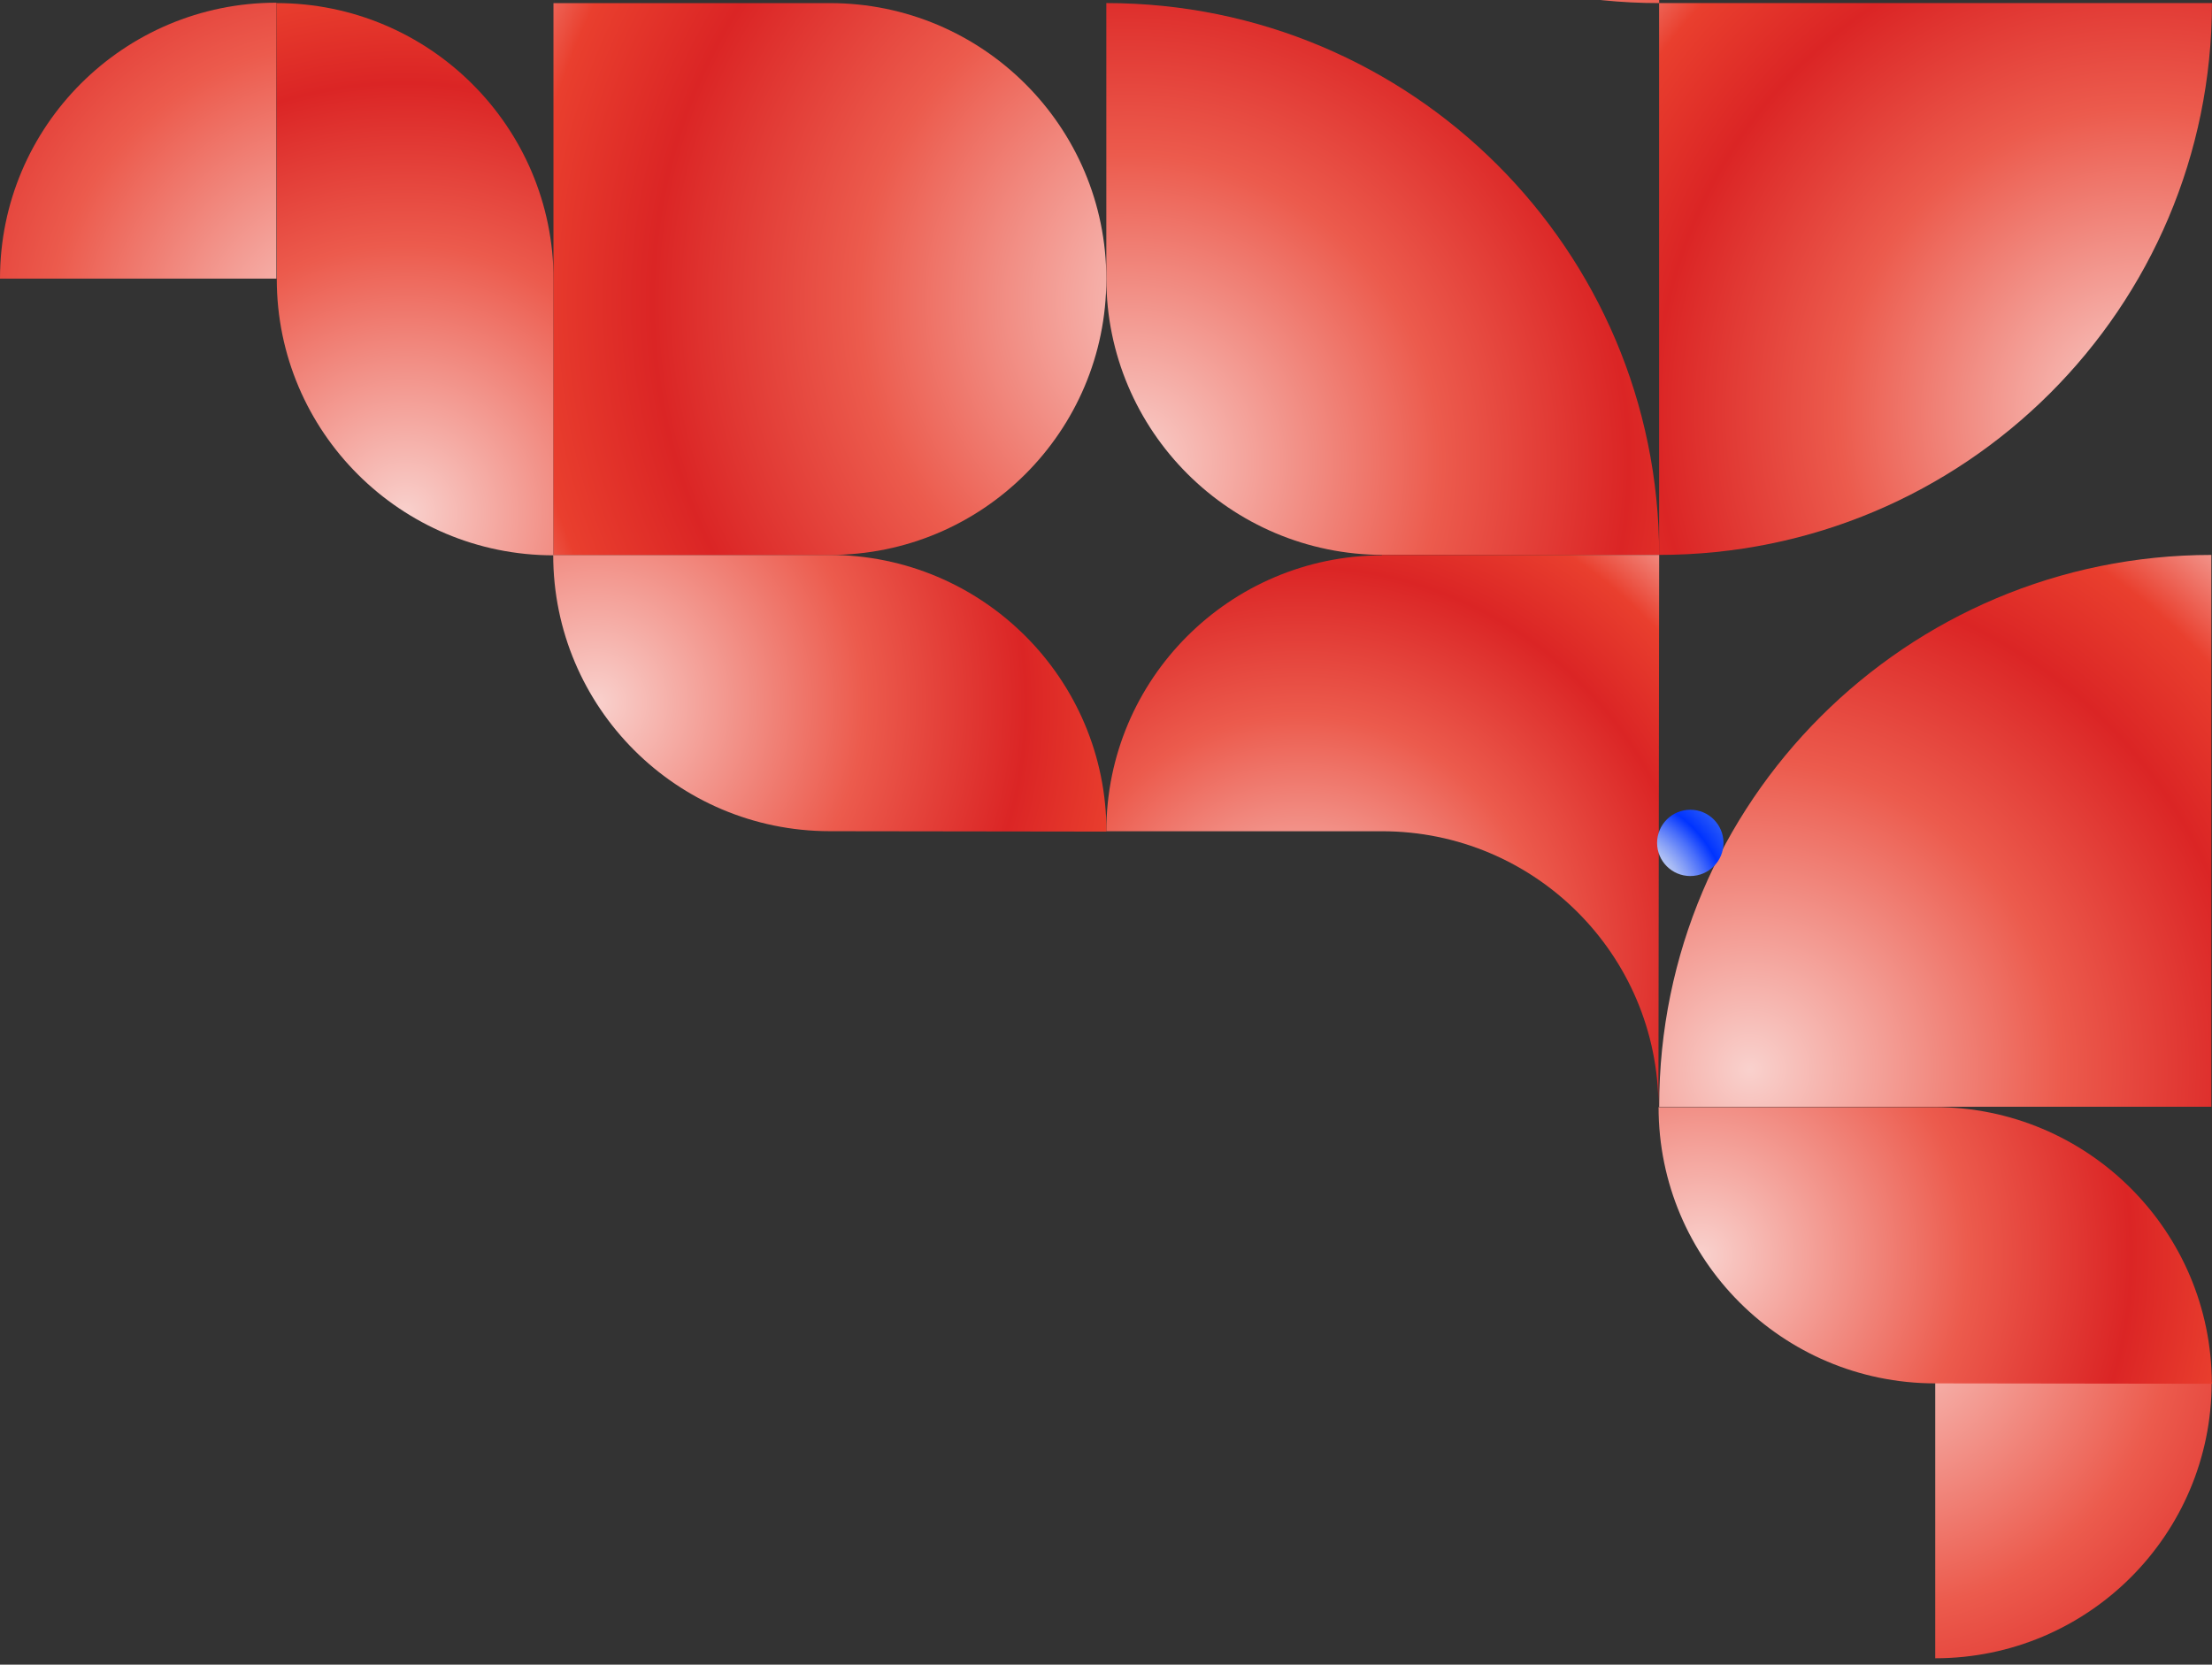
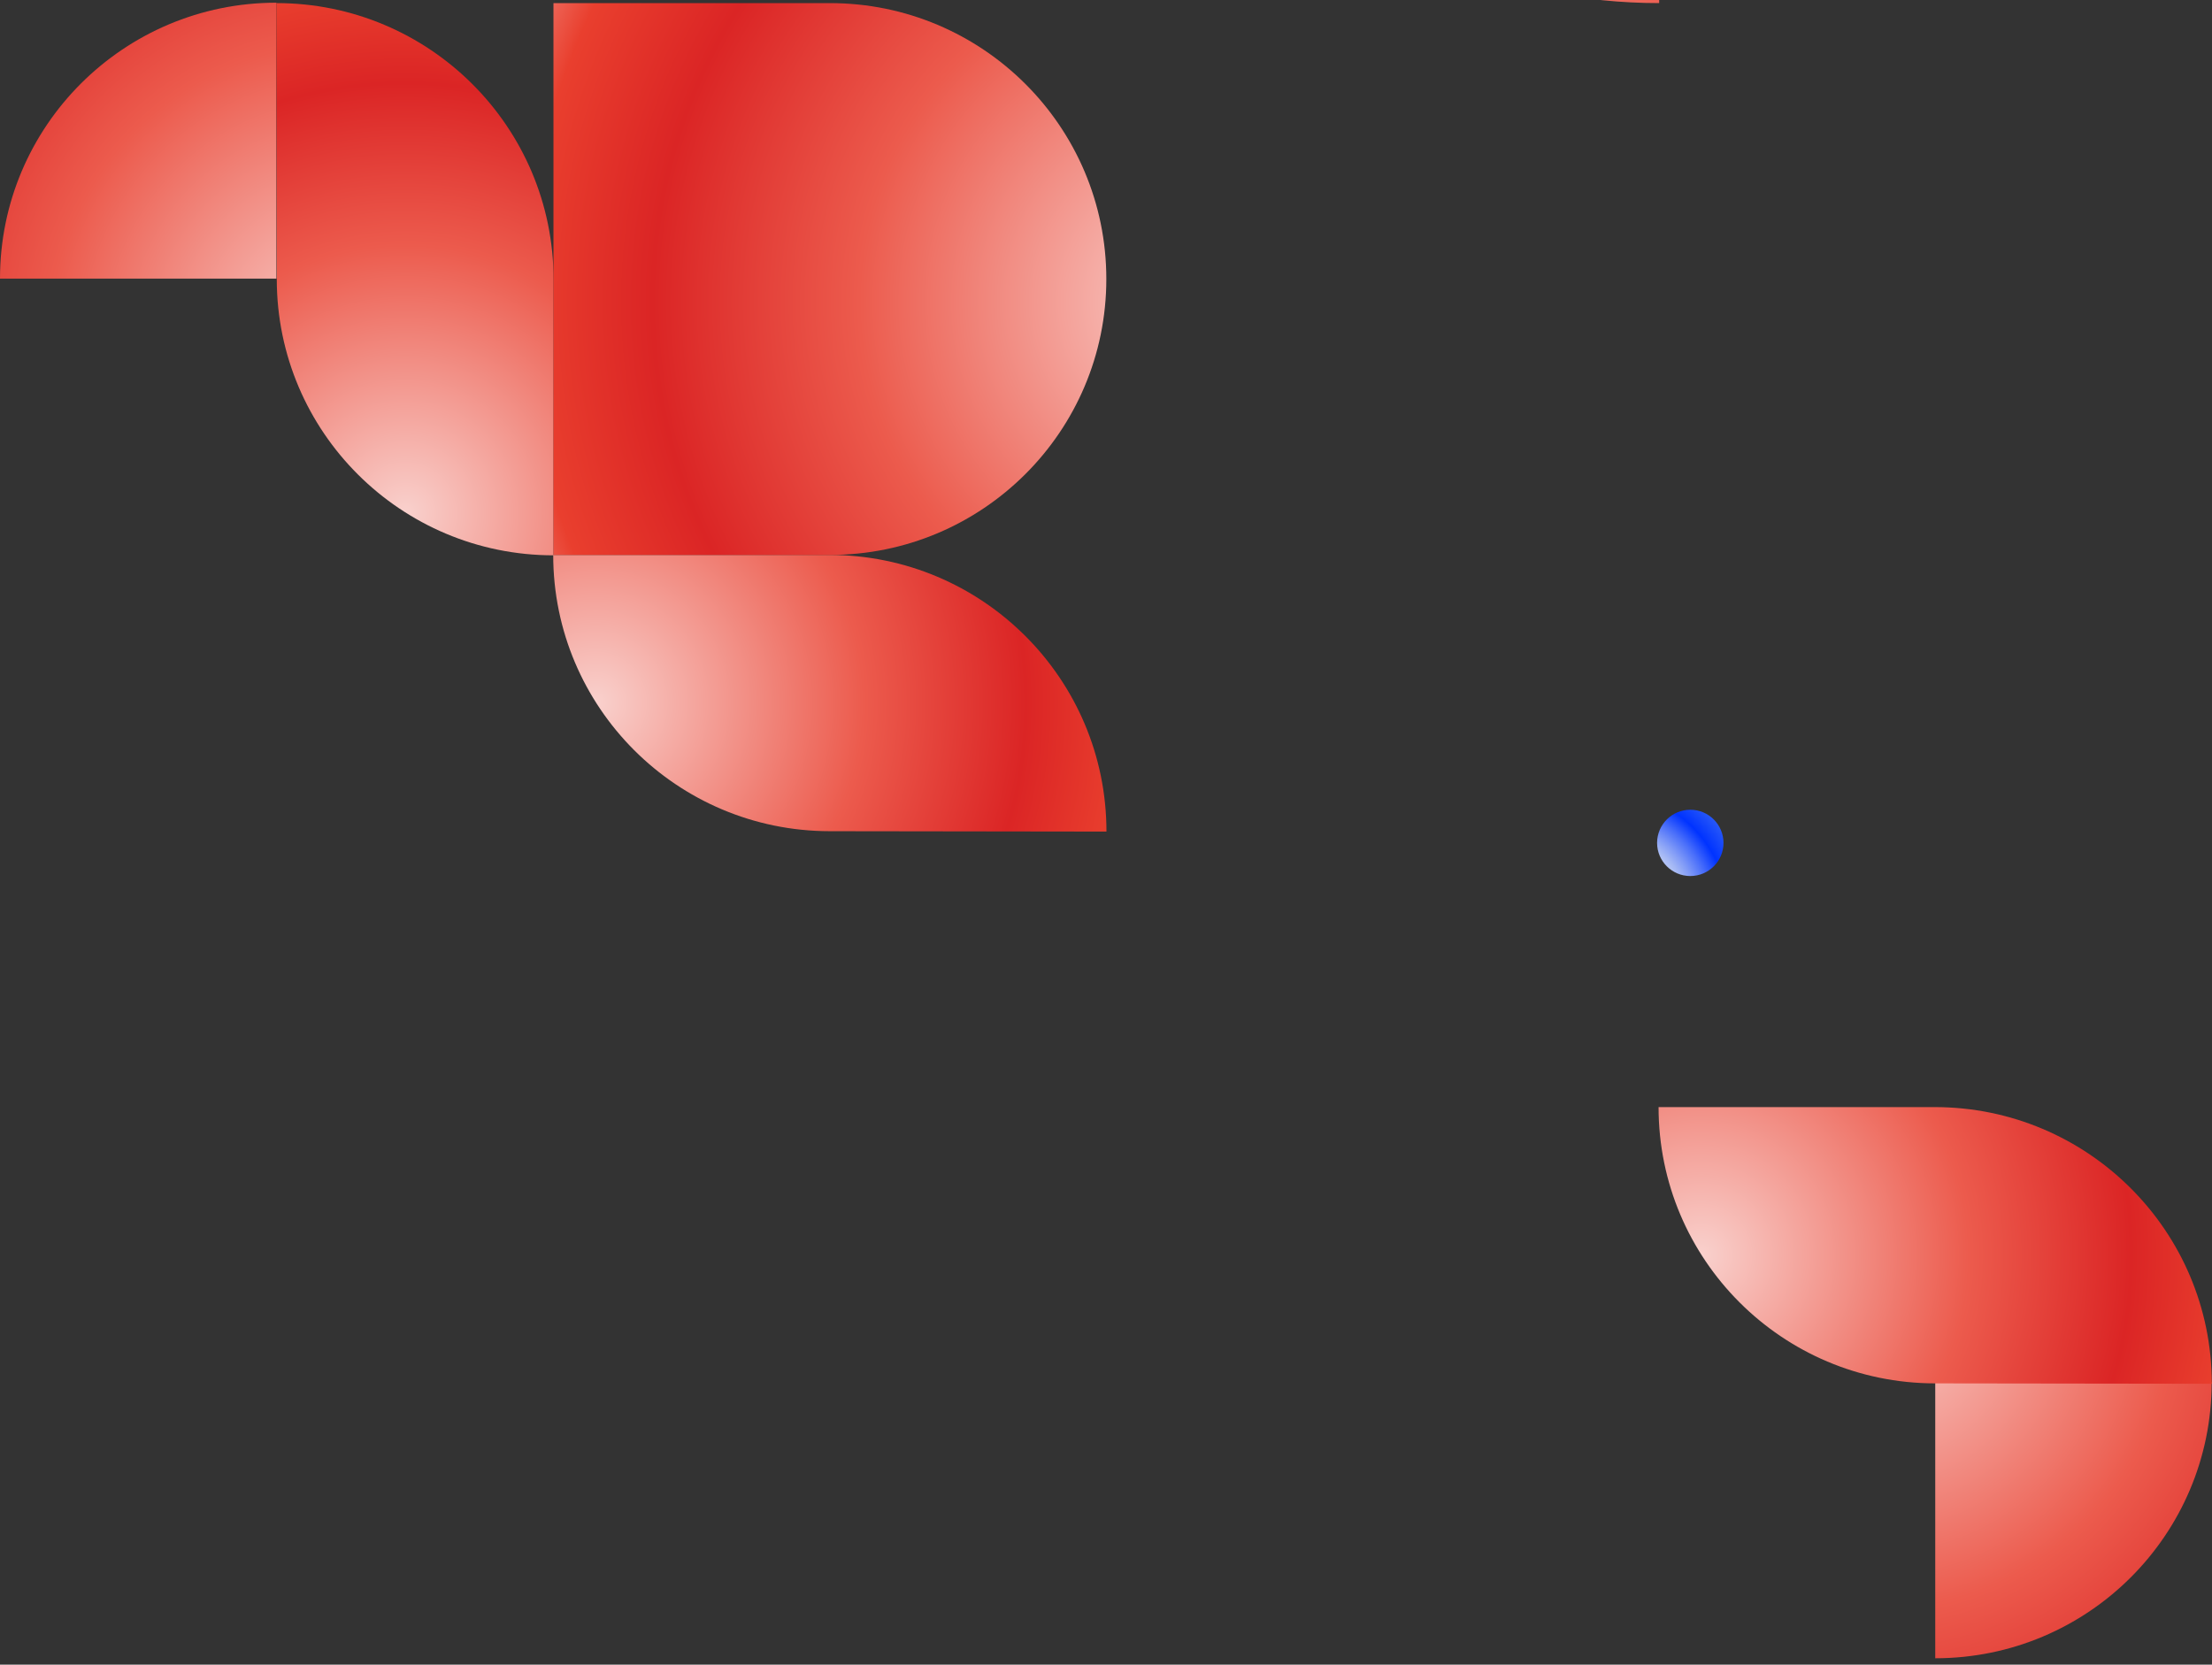
<svg xmlns="http://www.w3.org/2000/svg" width="190" height="143" viewBox="0 0 190 143" fill="none">
  <rect x="0" y="0" width="190" height="143" fill="#333333" stroke="none" />
-   <path d="M95.028 23.908L95.028 0.264C121.253 0.264 142.514 21.488 142.514 47.669H118.829C105.682 47.669 95.028 37.031 95.028 23.908Z" fill="url(#paint0_radial_520_3754)" />
-   <path d="M142.516 95.077V95.019C142.516 68.87 163.75 47.672 189.944 47.672V95.077L142.516 95.077Z" fill="url(#paint1_radial_520_3754)" />
-   <path d="M142.509 47.669V0.264L189.995 0.264C189.995 26.445 168.735 47.669 142.509 47.669Z" fill="url(#paint2_radial_520_3754)" />
  <path d="M47.627 0.267C47.627 0.052 47.626 -0.162 47.624 -0.376C47.626 -0.374 47.626 -0.371 47.627 -0.369V0.267Z" fill="white" />
  <path d="M95.028 -94.547L142.512 -94.547H190V-47.14L142.514 -47.14V0.266C116.288 0.266 95.028 -20.959 95.028 -47.14V-94.547Z" fill="url(#paint3_radial_520_3754)" />
  <path d="M166.228 142.453V118.751H189.971C189.971 131.841 179.341 142.453 166.228 142.453Z" fill="url(#paint4_radial_520_3754)" />
  <path d="M-0 23.935H23.743V0.232C10.63 0.232 -0 10.844 -0 23.935Z" fill="url(#paint5_radial_520_3754)" />
-   <path d="M118.707 47.67H142.514L142.451 95.112C142.451 82.02 131.82 71.408 118.707 71.408H95.028C95.028 58.337 105.624 47.737 118.707 47.704V47.672V47.67Z" fill="url(#paint6_radial_520_3754)" />
  <path d="M47.518 47.67H71.233C84.381 47.67 95.039 58.31 95.039 71.436L71.261 71.404C58.143 71.386 47.518 60.766 47.518 47.67Z" fill="url(#paint7_radial_520_3754)" />
  <path d="M142.463 95.105H166.178C179.326 95.105 189.984 105.745 189.984 118.871L166.206 118.839C153.088 118.822 142.463 108.201 142.463 95.105Z" fill="url(#paint8_radial_520_3754)" />
  <path d="M47.549 47.705V24.031C47.549 10.905 36.89 0.265 23.742 0.265L23.774 24.003C23.791 37.098 34.431 47.705 47.549 47.705Z" fill="url(#paint9_radial_520_3754)" />
  <path d="M71.284 0.267H47.54L47.54 47.672H71.284C84.397 47.672 95.028 37.06 95.028 23.969C95.028 10.879 84.397 0.267 71.284 0.267Z" fill="url(#paint10_radial_520_3754)" />
  <path d="M145.191 75.256C146.765 75.256 148.04 73.978 148.04 72.409C148.04 70.839 146.765 69.561 145.191 69.561C143.611 69.561 142.336 70.839 142.336 72.409C142.336 73.978 143.611 75.256 145.191 75.256Z" fill="url(#paint11_radial_520_3754)" />
  <defs>
    <radialGradient id="paint0_radial_520_3754" cx="0" cy="0" r="1" gradientUnits="userSpaceOnUse" gradientTransform="translate(97.049 39.844) rotate(-90) scale(61.844 61.949)">
      <stop stop-color="#F9D1CD" />
      <stop offset="0.43" stop-color="#EC5B4D" />
      <stop offset="0.69" stop-color="#DB2525" />
      <stop offset="0.85" stop-color="#E93F2E" />
      <stop offset="1" stop-color="#F5B0A9" />
    </radialGradient>
    <radialGradient id="paint1_radial_520_3754" cx="0" cy="0" r="1" gradientUnits="userSpaceOnUse" gradientTransform="translate(150.384 91.977) rotate(-90) scale(61.812 61.918)">
      <stop stop-color="#F9D1CD" />
      <stop offset="0.43" stop-color="#EC5B4D" />
      <stop offset="0.69" stop-color="#DB2525" />
      <stop offset="0.85" stop-color="#E93F2E" />
      <stop offset="1" stop-color="#F5B0A9" />
    </radialGradient>
    <radialGradient id="paint2_radial_520_3754" cx="0" cy="0" r="1" gradientUnits="userSpaceOnUse" gradientTransform="translate(184.135 35.456) rotate(-90) scale(60.733 60.836)">
      <stop stop-color="#F9D1CD" />
      <stop offset="0.43" stop-color="#EC5B4D" />
      <stop offset="0.69" stop-color="#DB2525" />
      <stop offset="0.85" stop-color="#E93F2E" />
      <stop offset="1" stop-color="#F5B0A9" />
    </radialGradient>
    <radialGradient id="paint3_radial_520_3754" cx="0" cy="0" r="1" gradientUnits="userSpaceOnUse" gradientTransform="translate(113.287 -20.652) rotate(-90) scale(87.595 87.743)">
      <stop stop-color="#F9D1CD" />
      <stop offset="0.43" stop-color="#EC5B4D" />
      <stop offset="0.69" stop-color="#DB2525" />
      <stop offset="0.85" stop-color="#E93F2E" />
      <stop offset="1" stop-color="#F5B0A9" />
    </radialGradient>
    <radialGradient id="paint4_radial_520_3754" cx="0" cy="0" r="1" gradientUnits="userSpaceOnUse" gradientTransform="translate(161.005 112.834) rotate(-180) scale(59.314 59.213)">
      <stop stop-color="#F9D1CD" />
      <stop offset="0.43" stop-color="#EC5B4D" />
      <stop offset="0.69" stop-color="#DB2525" />
      <stop offset="0.85" stop-color="#E93F2E" />
      <stop offset="1" stop-color="#F5B0A9" />
    </radialGradient>
    <radialGradient id="paint5_radial_520_3754" cx="0" cy="0" r="1" gradientUnits="userSpaceOnUse" gradientTransform="translate(29.67 29.149) rotate(90) scale(59.213 59.314)">
      <stop stop-color="#F9D1CD" />
      <stop offset="0.43" stop-color="#EC5B4D" />
      <stop offset="0.69" stop-color="#DB2525" />
      <stop offset="0.85" stop-color="#E93F2E" />
      <stop offset="1" stop-color="#F5B0A9" />
    </radialGradient>
    <radialGradient id="paint6_radial_520_3754" cx="0" cy="0" r="1" gradientUnits="userSpaceOnUse" gradientTransform="translate(111.701 82.673) rotate(-90) scale(49.081 49.165)">
      <stop stop-color="#F9D1CD" />
      <stop offset="0.43" stop-color="#EC5B4D" />
      <stop offset="0.69" stop-color="#DB2525" />
      <stop offset="0.85" stop-color="#E93F2E" />
      <stop offset="1" stop-color="#F5B0A9" />
    </radialGradient>
    <radialGradient id="paint7_radial_520_3754" cx="0" cy="0" r="1" gradientUnits="userSpaceOnUse" gradientTransform="translate(51.059 60.381) rotate(-90) scale(53.715 53.807)">
      <stop stop-color="#F9D1CD" />
      <stop offset="0.43" stop-color="#EC5B4D" />
      <stop offset="0.69" stop-color="#DB2525" />
      <stop offset="0.85" stop-color="#E93F2E" />
      <stop offset="1" stop-color="#F5B0A9" />
    </radialGradient>
    <radialGradient id="paint8_radial_520_3754" cx="0" cy="0" r="1" gradientUnits="userSpaceOnUse" gradientTransform="translate(146.006 107.817) rotate(-90) scale(53.715 53.807)">
      <stop stop-color="#F9D1CD" />
      <stop offset="0.43" stop-color="#EC5B4D" />
      <stop offset="0.69" stop-color="#DB2525" />
      <stop offset="0.85" stop-color="#E93F2E" />
      <stop offset="1" stop-color="#F5B0A9" />
    </radialGradient>
    <radialGradient id="paint9_radial_520_3754" cx="0" cy="0" r="1" gradientUnits="userSpaceOnUse" gradientTransform="translate(34.816 44.168) scale(53.807 53.715)">
      <stop stop-color="#F9D1CD" />
      <stop offset="0.43" stop-color="#EC5B4D" />
      <stop offset="0.69" stop-color="#DB2525" />
      <stop offset="0.85" stop-color="#E93F2E" />
      <stop offset="1" stop-color="#F5B0A9" />
    </radialGradient>
    <radialGradient id="paint10_radial_520_3754" cx="0" cy="0" r="1" gradientUnits="userSpaceOnUse" gradientTransform="translate(103.188 25.935) rotate(-90) scale(68.182 68.298)">
      <stop stop-color="#F9D1CD" />
      <stop offset="0.43" stop-color="#EC5B4D" />
      <stop offset="0.69" stop-color="#DB2525" />
      <stop offset="0.85" stop-color="#E93F2E" />
      <stop offset="1" stop-color="#F5B0A9" />
    </radialGradient>
    <radialGradient id="paint11_radial_520_3754" cx="0" cy="0" r="1" gradientUnits="userSpaceOnUse" gradientTransform="translate(137.897 78.556) rotate(-90) scale(19.965 19.999)">
      <stop offset="0.2" stop-color="#D6D5F9" />
      <stop offset="0.27" stop-color="#BFC9F6" />
      <stop offset="0.34" stop-color="#B1C2F5" />
      <stop offset="0.36" stop-color="#A3B7F5" />
      <stop offset="0.4" stop-color="#819BF7" />
      <stop offset="0.46" stop-color="#496EFA" />
      <stop offset="0.53" stop-color="#0033FF" />
      <stop offset="0.67" stop-color="#3D6CF4" />
      <stop offset="0.84" stop-color="#3D6CF4" />
    </radialGradient>
  </defs>
</svg>